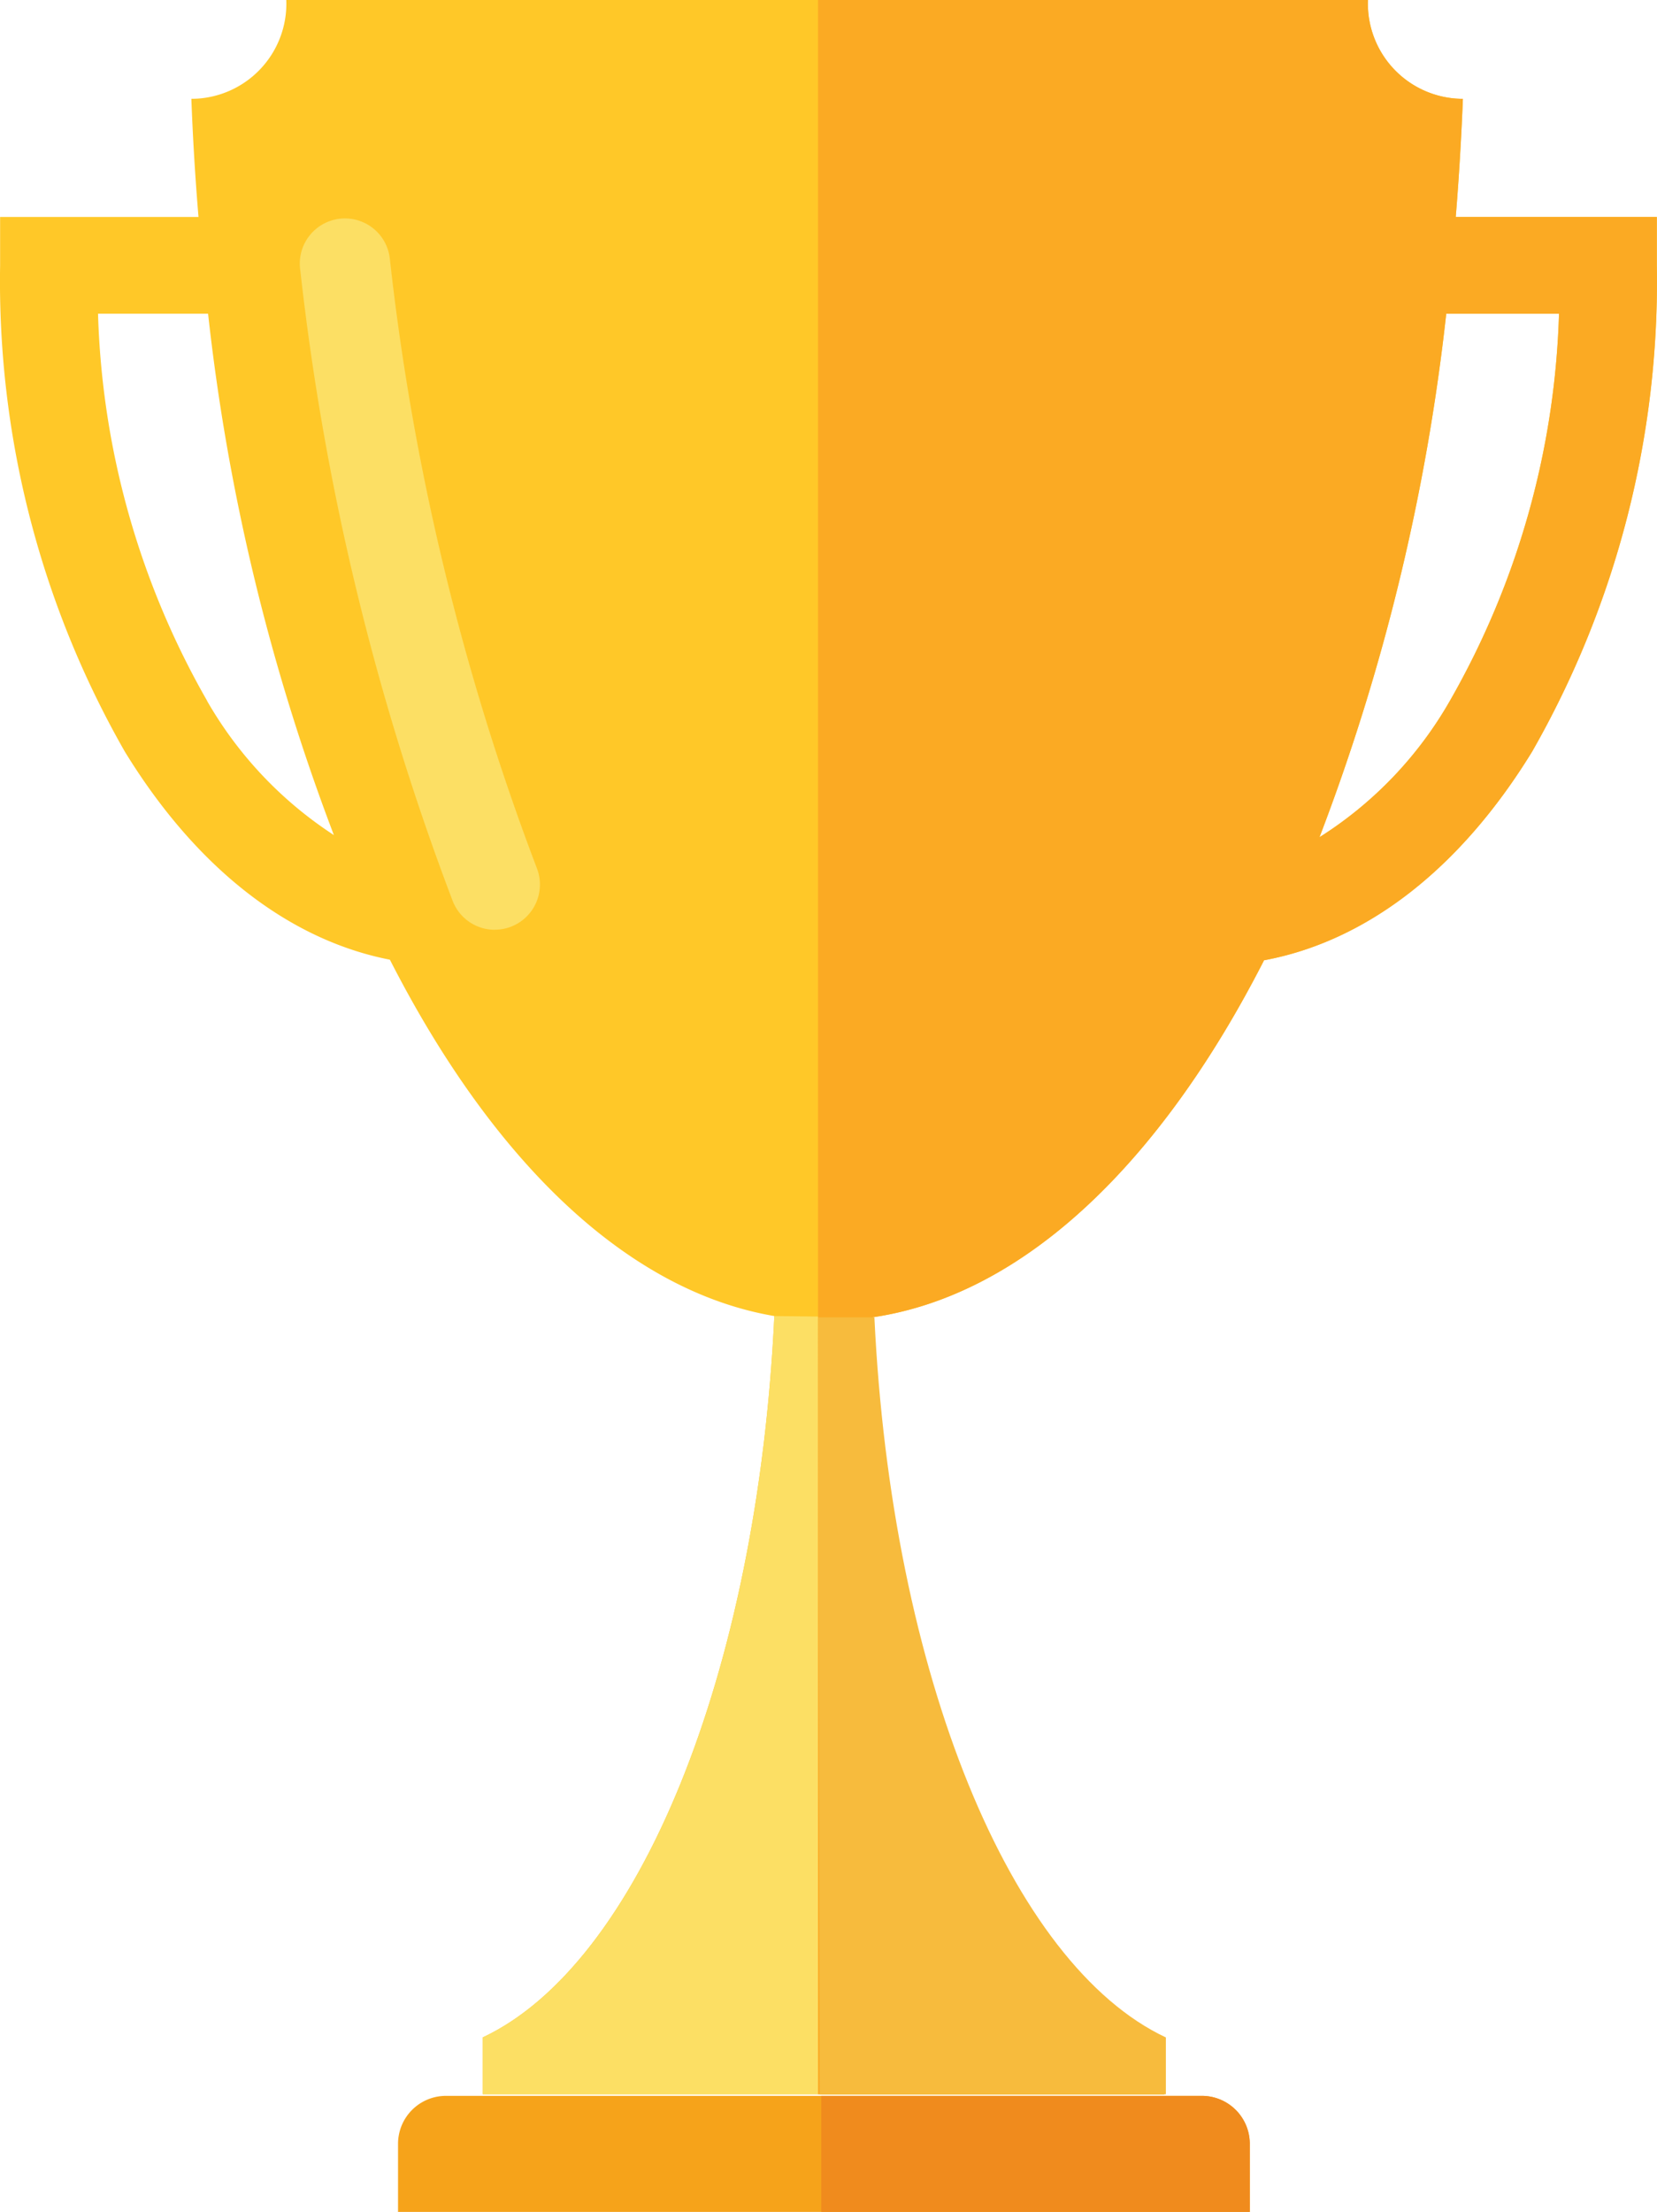
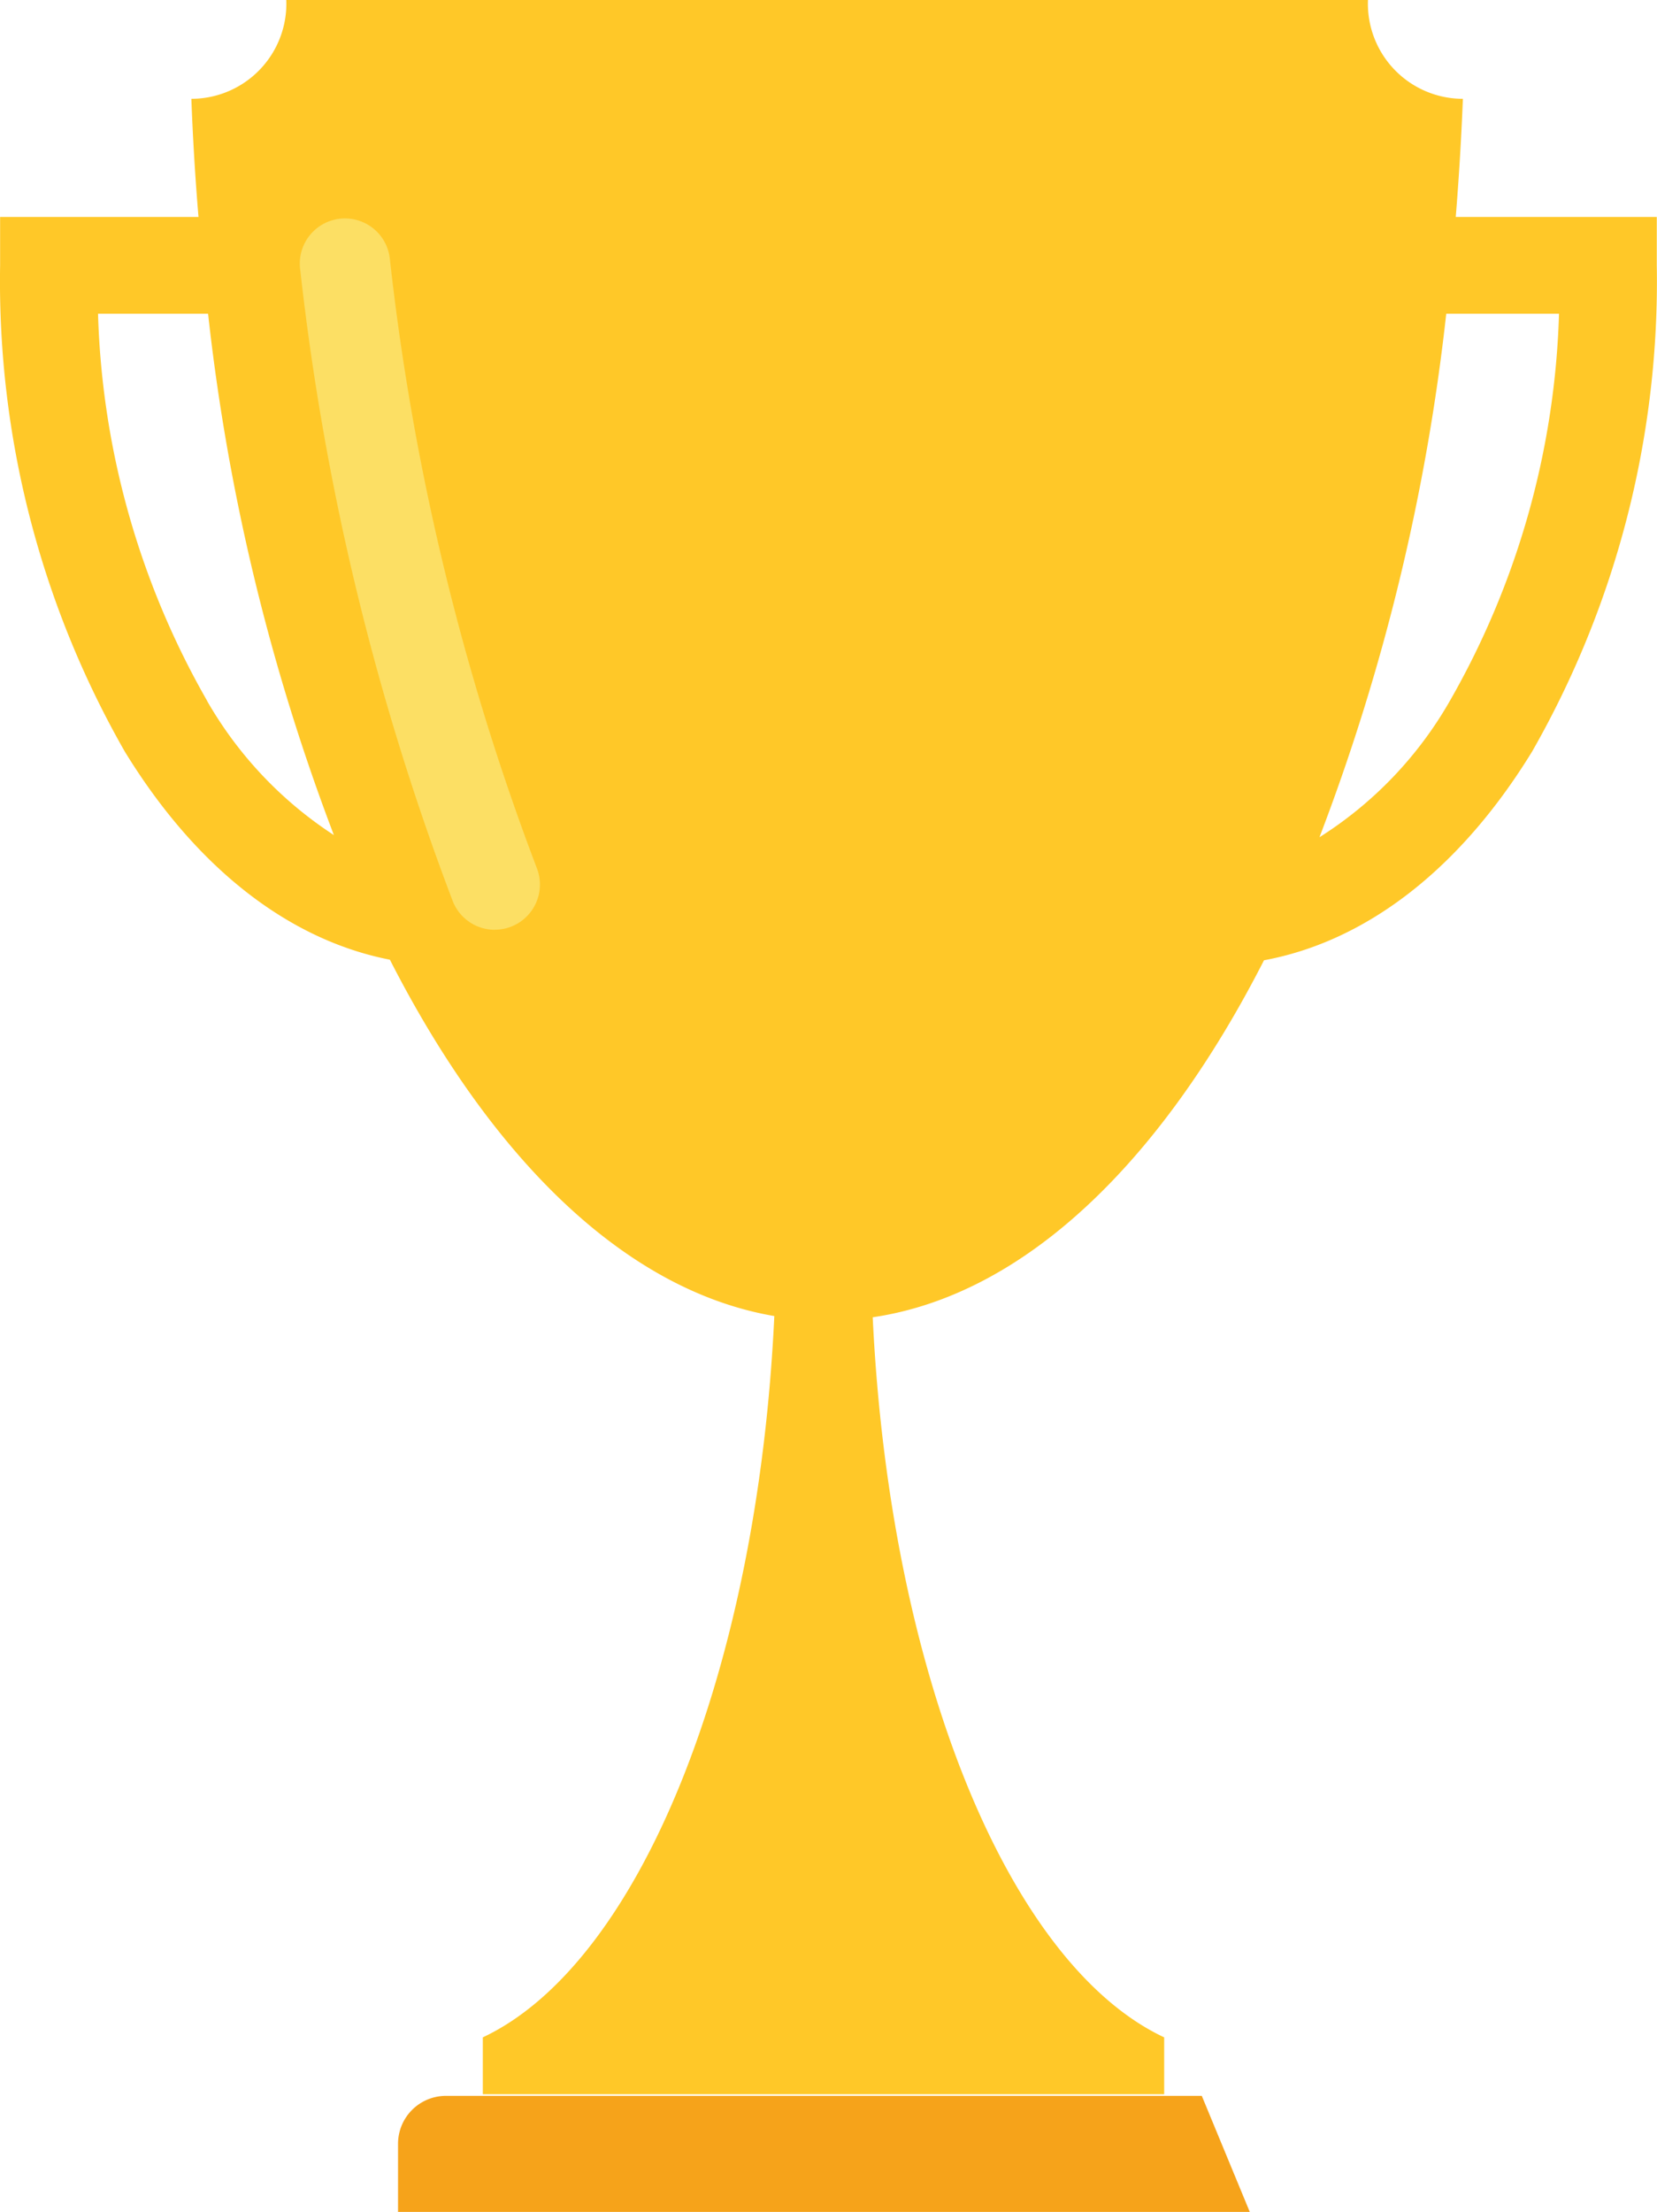
<svg xmlns="http://www.w3.org/2000/svg" width="46.379" height="61.886" viewBox="0 0 46.379 61.886">
  <g id="Trophy" transform="translate(-131.555 -213.336)">
    <path id="Path_1" data-name="Path 1" d="M172.135,232.948a10.917,10.917,0,0,1-3.648,3.812,59.075,59.075,0,0,0,3.548-14.647h3.156a23.138,23.138,0,0,1-3.056,10.835m-34.78,0a23.138,23.138,0,0,1-3.056-10.835h3.08A59.161,59.161,0,0,0,140.9,236.7a11.024,11.024,0,0,1-3.549-3.754m34.95-13.54q.133-1.63.2-3.305a2.662,2.662,0,0,1-2.657-2.767H139.568a2.662,2.662,0,0,1-2.657,2.767q.063,1.675.2,3.305h-5.553l0,1.356a26.518,26.518,0,0,0,3.489,13.6c1.991,3.25,4.583,5.27,7.421,5.825,2.86,5.6,6.608,9.262,10.76,9.97-.472,10.023-3.814,18.139-8.159,20.181v1.591h19.071v-1.591c-4.341-2.04-7.68-10.14-8.158-20.147,4.227-.621,8.047-4.3,10.952-9.988,2.871-.532,5.494-2.559,7.505-5.841a26.514,26.514,0,0,0,3.489-13.6l0-1.356Z" fill="#ffc828" />
-     <path id="Path_2" data-name="Path 2" d="M180.132,323.459c-.471,10.023-3.813,18.139-8.159,20.181v1.591h19.071V343.64c-4.341-2.04-7.68-10.14-8.158-20.147Z" transform="translate(-26.904 -73.302)" fill="#fcdf64" />
    <path id="Path_3" data-name="Path 3" d="M162.119,251.593a1.264,1.264,0,0,1-1.176-.8,72.1,72.1,0,0,1-4.268-17.651,1.264,1.264,0,1,1,2.509-.3,69.54,69.54,0,0,0,4.11,17.021,1.264,1.264,0,0,1-1.175,1.728" transform="translate(-16.715 -12.243)" fill="#fcdf64" />
-     <path id="Path_4" data-name="Path 4" d="M188.714,391.96h-23.84v-1.906a1.341,1.341,0,0,1,1.341-1.341h21.156a1.341,1.341,0,0,1,1.342,1.341Z" transform="translate(-22.178 -116.738)" fill="#f6a31a" />
+     <path id="Path_4" data-name="Path 4" d="M188.714,391.96h-23.84v-1.906a1.341,1.341,0,0,1,1.341-1.341h21.156Z" transform="translate(-22.178 -116.738)" fill="#f6a31a" />
    <g id="Group_4546" data-name="Group 4546" transform="translate(154.543 250.173)">
-       <path id="Path_5" data-name="Path 5" d="M200.306,323.507v21.756h9.6v-1.591c-4.341-2.04-7.68-10.14-8.158-20.147Z" transform="translate(-200.306 -323.507)" fill="#f7bb3d" />
-       <path id="Path_6" data-name="Path 6" d="M210.957,388.713H200.306v3.247H212.3v-1.906a1.342,1.342,0,0,0-1.342-1.341" transform="translate(-200.306 -366.911)" fill="#f08b1d" />
-     </g>
-     <path id="Path_7" data-name="Path 7" d="M217.717,232.948a10.917,10.917,0,0,1-3.648,3.812,59.075,59.075,0,0,0,3.548-14.647h3.156a23.138,23.138,0,0,1-3.056,10.835m-17.683,38.981h9.69v-1.591c-4.341-2.04-7.68-10.14-8.158-20.147,4.227-.621,8.047-4.3,10.952-9.988,2.871-.532,5.494-2.559,7.505-5.841a26.514,26.514,0,0,0,3.489-13.6l0-1.356h-5.629q.133-1.63.2-3.305a2.662,2.662,0,0,1-2.657-2.767H200.034Z" transform="translate(-45.582)" fill="#fbaa23" />
-     <path id="Path_8" data-name="Path 8" d="M200.079,345.3h9.69v-1.591c-4.341-2.04-7.68-10.14-8.158-20.147h-1.577Z" transform="translate(-45.582 -73.369)" fill="#f7bb3d" />
+       </g>
  </g>
</svg>